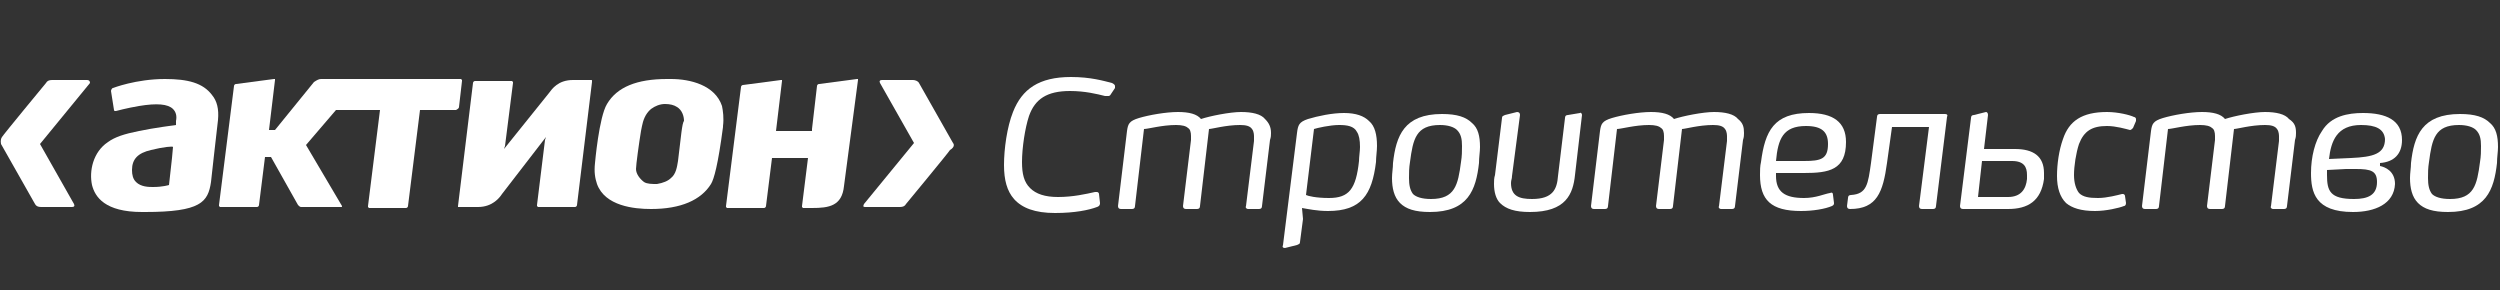
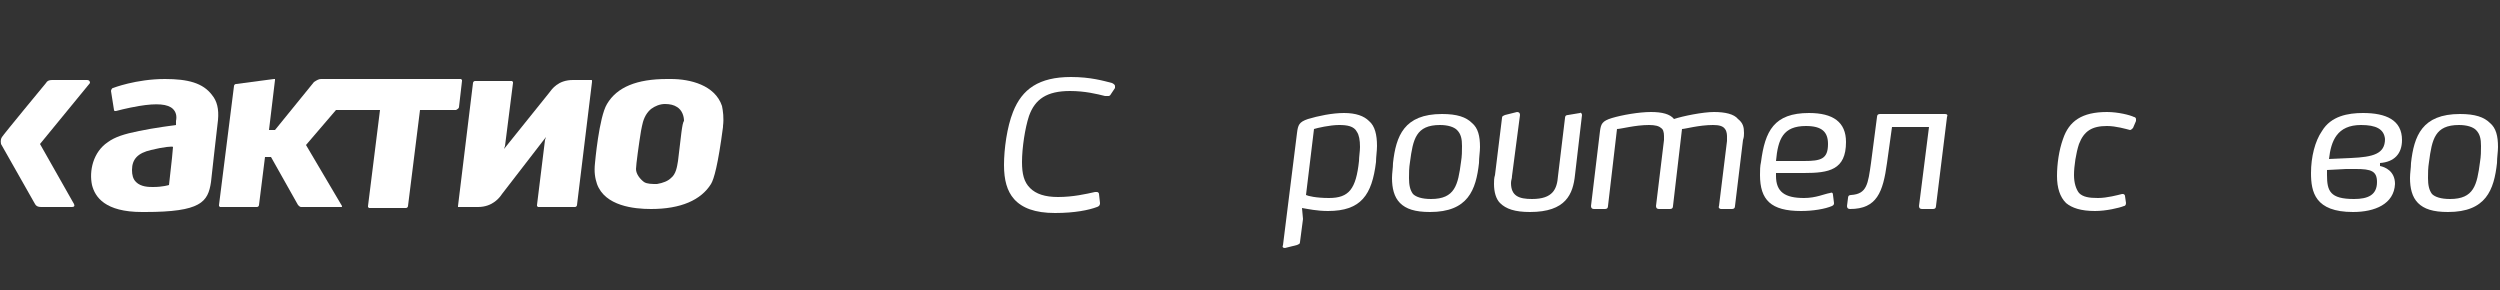
<svg xmlns="http://www.w3.org/2000/svg" version="1.1" id="Слой_1" x="0px" y="0px" viewBox="0 0 250 29" style="enable-background:new 0 0 250 29;" xml:space="preserve">
  <rect x="0" y="0" width="250" height="29" fill="#333333" stroke="none" />
  <style type="text/css">
	.st0{fill:#FFFFFF;}
</style>
  <path class="st0" d="M111.1,9.4c-0.1,0.2-0.2,0.2-0.3,0.2c-0.1,0-0.1,0-0.3,0c-0.8-0.2-2-0.5-3.5-0.5c-2.3,0-3.5,0.8-4.1,2.5  c-0.4,1.2-0.7,3.2-0.7,4.6c0,1.2,0.2,2,0.8,2.6c0.6,0.6,1.5,0.9,2.8,0.9c1.5,0,2.8-0.3,3.7-0.5c0.1,0,0.2,0,0.2,0  c0.1,0,0.2,0.1,0.2,0.2l0.1,0.9c0,0.1,0,0.3-0.3,0.4c-0.8,0.3-2.2,0.6-4.2,0.6c-2,0-3.3-0.5-4.1-1.4c-0.7-0.8-1-1.9-1-3.4  c0-1.6,0.3-3.8,0.9-5.3c0.9-2.3,2.6-3.5,5.8-3.5c2,0,3.3,0.4,4.1,0.6c0.2,0.1,0.3,0.2,0.3,0.3c0,0,0,0.1,0,0.2L111.1,9.4z" />
-   <path class="st0" d="M127.1,13.3c0,0.2,0,0.4-0.1,0.7l-0.8,6.6c0,0.2-0.1,0.3-0.3,0.3h-1.1c-0.1,0-0.3-0.1-0.2-0.3l0.8-6.5  c0-0.2,0-0.4,0-0.5c0-0.3-0.1-0.6-0.2-0.7c-0.2-0.3-0.6-0.4-1.2-0.4c-1.4,0-2.8,0.4-3.1,0.4l-0.9,7.7c0,0.2-0.1,0.3-0.3,0.3h-1.1  c-0.2,0-0.3-0.1-0.3-0.3l0.8-6.6c0-0.1,0-0.3,0-0.4c0-0.4-0.1-0.7-0.3-0.8c-0.2-0.2-0.6-0.3-1.2-0.3c-1.4,0-2.8,0.4-3.2,0.4  l-0.9,7.7c0,0.2-0.1,0.3-0.3,0.3h-1.1c-0.2,0-0.3-0.1-0.3-0.3l0.9-7.5c0.1-0.7,0.2-1,1.2-1.3c1-0.3,2.7-0.6,3.9-0.6  c1.1,0,1.9,0.2,2.3,0.7c0.9-0.3,2.9-0.7,4-0.7c1.1,0,2,0.2,2.4,0.7C126.9,12.3,127.1,12.7,127.1,13.3z" />
  <path class="st0" d="M137.7,14.6c0,0.5-0.1,1.1-0.1,1.6c-0.4,3.3-1.5,4.9-4.8,4.9c-1.1,0-2-0.2-2.6-0.3l0.1,1.1l-0.3,2.3  c0,0.2-0.1,0.2-0.3,0.3l-1.2,0.3c-0.2,0-0.3-0.1-0.2-0.3l1.4-11.2c0.1-0.8,0.2-1.1,1.1-1.4c1-0.3,2.4-0.6,3.6-0.6  c1.2,0,2,0.3,2.5,0.8C137.5,12.6,137.7,13.5,137.7,14.6z M136,14.7c0-0.7-0.1-1.2-0.3-1.5c-0.3-0.6-1-0.7-1.8-0.7  c-0.9,0-2.2,0.3-2.5,0.4l-0.8,6.6c0.2,0.1,1,0.3,2.3,0.3c2,0,2.7-0.9,3-3.7C135.9,15.7,136,15.1,136,14.7z" />
  <path class="st0" d="M148,14.7c0,0.5-0.1,1-0.1,1.6c-0.3,2.7-1.1,4.9-4.9,4.9c-1.5,0-2.4-0.3-3-0.9c-0.6-0.6-0.8-1.5-0.8-2.5  c0-0.5,0.1-1,0.1-1.5c0.3-2.7,1.1-4.9,4.9-4.9c1.5,0,2.4,0.3,3,0.9C147.8,12.8,148,13.6,148,14.7z M146.2,14.6  c0-0.7-0.1-1.2-0.5-1.6c-0.3-0.3-0.9-0.5-1.7-0.5c-2.4,0-2.7,1.4-3,3.7c-0.1,0.6-0.1,1.1-0.1,1.6c0,0.7,0.1,1.2,0.4,1.6  c0.3,0.3,0.9,0.5,1.8,0.5c2.4,0,2.7-1.4,3-3.7C146.2,15.6,146.2,15.1,146.2,14.6z" />
  <path class="st0" d="M158.2,11.5l-0.7,6c-0.2,1.9-0.9,3.7-4.5,3.7c-1.5,0-2.4-0.3-3-0.9c-0.4-0.4-0.6-1.1-0.6-1.9  c0-0.3,0-0.6,0.1-0.9l0.7-5.7c0-0.2,0.1-0.2,0.3-0.3l1.2-0.3c0.2,0,0.3,0.1,0.3,0.3l-0.8,6.1c0,0.3-0.1,0.4-0.1,0.7  c0,1.3,0.8,1.6,2.1,1.6c2.1,0,2.5-1,2.6-2.3l0.7-5.8c0-0.2,0.1-0.3,0.3-0.3l1.2-0.2C158.1,11.2,158.2,11.4,158.2,11.5z" />
  <path class="st0" d="M174.4,13.3c0,0.2,0,0.4-0.1,0.7l-0.8,6.6c0,0.2-0.1,0.3-0.3,0.3h-1.1c-0.1,0-0.3-0.1-0.2-0.3l0.8-6.5  c0-0.2,0-0.4,0-0.5c0-0.3-0.1-0.6-0.2-0.7c-0.2-0.3-0.6-0.4-1.2-0.4c-1.4,0-2.8,0.4-3.1,0.4l-0.9,7.7c0,0.2-0.1,0.3-0.3,0.3h-1.1  c-0.2,0-0.3-0.1-0.3-0.3l0.8-6.6c0-0.1,0-0.3,0-0.4c0-0.4-0.1-0.7-0.3-0.8c-0.2-0.2-0.6-0.3-1.2-0.3c-1.4,0-2.8,0.4-3.2,0.4  l-0.9,7.7c0,0.2-0.1,0.3-0.3,0.3h-1.1c-0.2,0-0.3-0.1-0.3-0.3l0.9-7.5c0.1-0.7,0.2-1,1.2-1.3c1-0.3,2.7-0.6,3.9-0.6  c1.1,0,1.9,0.2,2.3,0.7c0.9-0.3,2.9-0.7,4-0.7c1.1,0,2,0.2,2.4,0.7C174.3,12.3,174.4,12.7,174.4,13.3z" />
  <path class="st0" d="M177.6,17.2c0,0.2,0,0.3,0,0.4c0,1.6,0.9,2.2,2.8,2.2c1.2,0,2-0.4,2.6-0.5c0.2-0.1,0.3,0,0.3,0.2l0.1,0.8  c0,0.1,0,0.2-0.2,0.3c-0.7,0.3-1.9,0.5-3.1,0.5c-3,0-4.1-1.1-4.1-3.6c0-0.4,0-0.9,0.1-1.3c0.4-3.1,1.3-4.9,4.8-4.9  c2.4,0,3.7,0.9,3.7,2.9c0,2.8-1.7,3.1-4.2,3.1H177.6z M180.4,16.1c1.7,0,2.4-0.2,2.4-1.7c0-1.2-0.6-1.8-2.2-1.8  c-2.3,0-2.8,1.3-3,3.5H180.4z" />
  <path class="st0" d="M188.7,16.3c-0.4,2.9-1,4.6-3.7,4.6c-0.2,0-0.3-0.1-0.3-0.3l0.1-0.8c0-0.2,0.1-0.3,0.3-0.3  c1.6-0.1,1.7-1.1,2-3.2l0.6-4.6c0-0.2,0.1-0.3,0.3-0.3h6.5c0.2,0,0.3,0.1,0.2,0.3l-1.1,8.9c0,0.2-0.1,0.3-0.3,0.3h-1.1  c-0.2,0-0.3-0.1-0.3-0.3l1-7.9h-3.7L188.7,16.3z" />
-   <path class="st0" d="M196.3,20.9c-0.2,0-0.3-0.1-0.3-0.3l1.1-8.8c0-0.2,0.1-0.3,0.3-0.3l1.2-0.3c0.1,0,0.2,0.1,0.2,0.3l-0.4,3.4h3.1  c1.8,0,2.9,0.7,2.9,2.4c0,0.2,0,0.4,0,0.6c-0.3,2.2-1.6,3-3.6,3H196.3z M200.8,19.7c1.3,0,1.8-0.8,1.9-1.8c0-0.2,0-0.3,0-0.4  c0-0.8-0.3-1.4-1.5-1.4h-3l-0.4,3.6H200.8z" />
  <path class="st0" d="M213.3,12.8c-0.1,0.1-0.2,0.2-0.3,0.2c-0.4-0.1-1.4-0.4-2.3-0.4c-1.5,0-2.3,0.5-2.8,1.8  c-0.3,0.9-0.5,2.2-0.5,3.1c0,0.8,0.2,1.4,0.5,1.8c0.4,0.4,1,0.5,1.9,0.5c0.9,0,2-0.3,2.4-0.4c0.1,0,0.1,0,0.1,0  c0.1,0,0.2,0.1,0.2,0.2l0.1,0.7c0,0.2-0.1,0.3-0.2,0.3c-0.5,0.2-1.8,0.5-2.9,0.5c-1.4,0-2.3-0.3-2.9-0.8c-0.6-0.6-0.9-1.5-0.9-2.7  c0-1.2,0.2-2.6,0.6-3.7c0.6-1.8,1.9-2.7,4.4-2.7c1.1,0,2.3,0.3,2.7,0.5c0.1,0,0.2,0.1,0.2,0.2c0,0.1,0,0.1,0,0.2L213.3,12.8z" />
-   <path class="st0" d="M229.6,13.3c0,0.2,0,0.4-0.1,0.7l-0.8,6.6c0,0.2-0.1,0.3-0.3,0.3h-1.1c-0.1,0-0.3-0.1-0.2-0.3l0.8-6.5  c0-0.2,0-0.4,0-0.5c0-0.3-0.1-0.6-0.2-0.7c-0.2-0.3-0.6-0.4-1.2-0.4c-1.4,0-2.8,0.4-3.1,0.4l-0.9,7.7c0,0.2-0.1,0.3-0.3,0.3H221  c-0.2,0-0.3-0.1-0.3-0.3l0.8-6.6c0-0.1,0-0.3,0-0.4c0-0.4-0.1-0.7-0.3-0.8c-0.2-0.2-0.6-0.3-1.2-0.3c-1.4,0-2.8,0.4-3.2,0.4  l-0.9,7.7c0,0.2-0.1,0.3-0.3,0.3h-1.1c-0.2,0-0.3-0.1-0.3-0.3l0.9-7.5c0.1-0.7,0.2-1,1.2-1.3c1-0.3,2.7-0.6,3.9-0.6  c1.1,0,1.9,0.2,2.3,0.7c0.9-0.3,2.9-0.7,4-0.7c1.1,0,2,0.2,2.4,0.7C229.5,12.3,229.6,12.7,229.6,13.3z" />
  <path class="st0" d="M235.3,21.2c-3.8,0-4.2-2-4.2-3.9c0-1.6,0.4-3.2,1.1-4.2c0.9-1.5,2.6-1.8,4.1-1.8c2.3,0,3.9,0.7,3.9,2.7  c0,1.4-0.8,2.2-2.2,2.3v0.3c0.5,0.1,1.5,0.5,1.5,1.8C239.4,20.4,237.5,21.2,235.3,21.2z M236.1,12.5c-2.4,0-3,1.6-3.2,3.4l2.2-0.1  c2.2-0.1,3.4-0.4,3.4-1.9C238.4,12.9,237.6,12.5,236.1,12.5z M235.4,19.9c1.4,0,2.3-0.4,2.3-1.7c0-1.1-0.6-1.3-2.1-1.3  c-0.3,0-0.6,0-1,0l-1.9,0.1c0,0.1,0,0.3,0,0.5C232.7,19.1,233,19.9,235.4,19.9z" />
  <path class="st0" d="M249.8,14.7c0,0.5-0.1,1-0.1,1.6c-0.3,2.7-1.1,4.9-4.9,4.9c-1.5,0-2.4-0.3-3-0.9c-0.6-0.6-0.8-1.5-0.8-2.5  c0-0.5,0.1-1,0.1-1.5c0.3-2.7,1.1-4.9,4.9-4.9c1.5,0,2.4,0.3,3,0.9C249.6,12.8,249.8,13.6,249.8,14.7z M248.1,14.6  c0-0.7-0.1-1.2-0.5-1.6c-0.3-0.3-0.9-0.5-1.7-0.5c-2.4,0-2.7,1.4-3,3.7c-0.1,0.6-0.1,1.1-0.1,1.6c0,0.7,0.1,1.2,0.4,1.6  c0.3,0.3,0.9,0.5,1.8,0.5c2.4,0,2.7-1.4,3-3.7C248.1,15.6,248.1,15.1,248.1,14.6z" />
  <path class="st0" d="M16.5,7.9c-2.9,0-5.2,0.9-5.2,0.9c-0.1,0-0.2,0.2-0.2,0.3l0.3,1.9c0,0,0,0.1,0.1,0.1c0,0,0.1,0,0.1,0  c0,0,1.1-0.3,2.3-0.5c1.8-0.3,2.9-0.2,3.4,0.3c0.3,0.3,0.4,0.7,0.3,1.2l0,0.4c0,0-2.3,0.3-3.7,0.6c-1.5,0.3-2.4,0.6-3.1,1.1  c-1.5,1-1.9,2.9-1.6,4.3c0.3,1.2,1.3,2.7,5,2.7h0.3c5.6,0,6.3-1,6.6-3l0.3-2.7l0.4-3.5c0.1-1.1-0.1-1.9-0.6-2.5  C20.3,8.3,18.8,7.9,16.5,7.9L16.5,7.9z M17.3,14.7c0,0-0.1,1-0.1,1.1l-0.3,2.7l0,0c0,0-0.6,0.2-1.6,0.2h0c-0.4,0-1.2,0-1.7-0.5  c-0.3-0.3-0.4-0.7-0.4-1.2c0-1.1,0.6-1.7,1.9-2C16.3,14.7,17.3,14.6,17.3,14.7L17.3,14.7L17.3,14.7z" />
  <path class="st0" d="M67.1,7.9h-0.4c-3,0-5,0.8-6,2.5c-0.8,1.3-1.2,5.9-1.2,5.9c-0.1,0.9,0,1.5,0.2,2.1c0.8,2.2,3.7,2.5,5.4,2.5  c3,0,5-0.9,6-2.5c0.3-0.5,0.7-1.9,1.2-5.7l0-0.1c0.1-0.8,0-1.5-0.1-2C71.5,8.5,69,7.9,67.1,7.9z M67.8,16.1L67.8,16.1  c-0.1,0.6-0.2,1.3-0.7,1.7c-0.3,0.3-0.8,0.5-1.4,0.6c-0.5,0-1,0-1.3-0.2c-0.4-0.3-0.8-0.8-0.8-1.3c0-0.4,0.3-2.6,0.5-3.8l0.1-0.5  c0.1-0.5,0.3-1.2,0.9-1.7c0.4-0.3,0.9-0.5,1.4-0.5c0.5,0,0.9,0.1,1.2,0.3c0.5,0.3,0.7,0.9,0.7,1.4C68.2,12.3,68.1,13.7,67.8,16.1  L67.8,16.1z" />
  <path class="st0" d="M59.1,8h-1.8c-1.5,0-2.1,0.9-2.4,1.3l-4.5,5.6l0.1-0.3l0.8-6.3c0,0,0-0.1,0-0.1c0,0-0.1-0.1-0.1-0.1h-3.7  c-0.1,0-0.2,0.1-0.2,0.2l-1.5,12.3c0,0,0,0.1,0,0.1c0,0,0.1,0,0.1,0h1.9c1.5,0,2.2-1,2.4-1.3l4.4-5.7L54.5,14l-0.8,6.5  c0,0,0,0.1,0,0.1c0,0,0.1,0.1,0.1,0.1h3.7c0.1,0,0.2-0.1,0.2-0.2l1.5-12.3c0,0,0-0.1,0-0.1C59.2,8,59.2,8,59.1,8L59.1,8z" />
-   <path class="st0" d="M85.7,7.9l-3.8,0.5c-0.1,0-0.2,0.1-0.2,0.2l-0.5,4.3l0,0.2h-3.6l0.6-5c0,0,0-0.1,0-0.1c0,0-0.1,0-0.1,0  l-3.8,0.5c-0.1,0-0.2,0.1-0.2,0.2l-1.5,11.9c0,0,0,0.1,0,0.1c0,0,0.1,0.1,0.1,0.1h3.7c0.1,0,0.2-0.1,0.2-0.2l0.6-4.8v0h3.6l-0.6,4.8  c0,0,0,0.1,0,0.1c0,0,0.1,0.1,0.1,0.1h0.9c1.7,0,3-0.2,3.2-2.2L85.8,8c0,0,0-0.1,0-0.1C85.8,7.9,85.7,7.9,85.7,7.9L85.7,7.9z" />
  <path class="st0" d="M45.9,10.7l0.3-2.6c0,0,0-0.1,0-0.1c0,0-0.1-0.1-0.1-0.1h-14c-0.2,0-0.4,0.1-0.7,0.3l-3.9,4.8h-0.6l0.6-5  c0,0,0-0.1,0-0.1c0,0-0.1,0-0.1,0l-3.8,0.5c-0.1,0-0.2,0.1-0.2,0.2l-1.5,11.9c0,0,0,0.1,0,0.1c0,0,0.1,0.1,0.1,0.1h3.7  c0.1,0,0.2-0.1,0.2-0.2l0.6-4.8h0.6l2.7,4.8c0.1,0.1,0.2,0.2,0.3,0.2h4c0.1,0,0.1,0,0.1-0.1l-3.6-6.1l3-3.5H38l-1.2,9.6  c0,0,0,0.1,0,0.1c0,0,0.1,0.1,0.1,0.1h3.7c0.1,0,0.2-0.1,0.2-0.2l1.2-9.6h3.6C45.8,10.9,45.9,10.8,45.9,10.7L45.9,10.7z" />
  <path class="st0" d="M8.7,8H5.2C4.9,8,4.7,8.1,4.6,8.3c0,0-4.3,5.2-4.4,5.4c-0.2,0.3-0.1,0.6-0.1,0.7l3.4,6c0.1,0.2,0.3,0.3,0.6,0.3  h3.1c0.2,0,0.3-0.1,0.2-0.3l-3.4-6l5-6.1C9,8.1,8.9,8,8.7,8L8.7,8z" />
-   <path class="st0" d="M95.3,14.3l-3.4-6C91.8,8.1,91.5,8,91.3,8h-3.1C88,8,87.9,8.1,88,8.3l3.4,6l-5,6.1c-0.1,0.2-0.1,0.3,0.1,0.3  h3.5c0.3,0,0.5-0.1,0.6-0.3c0,0,4.3-5.2,4.4-5.4C95.5,14.7,95.4,14.4,95.3,14.3L95.3,14.3z" />
</svg>